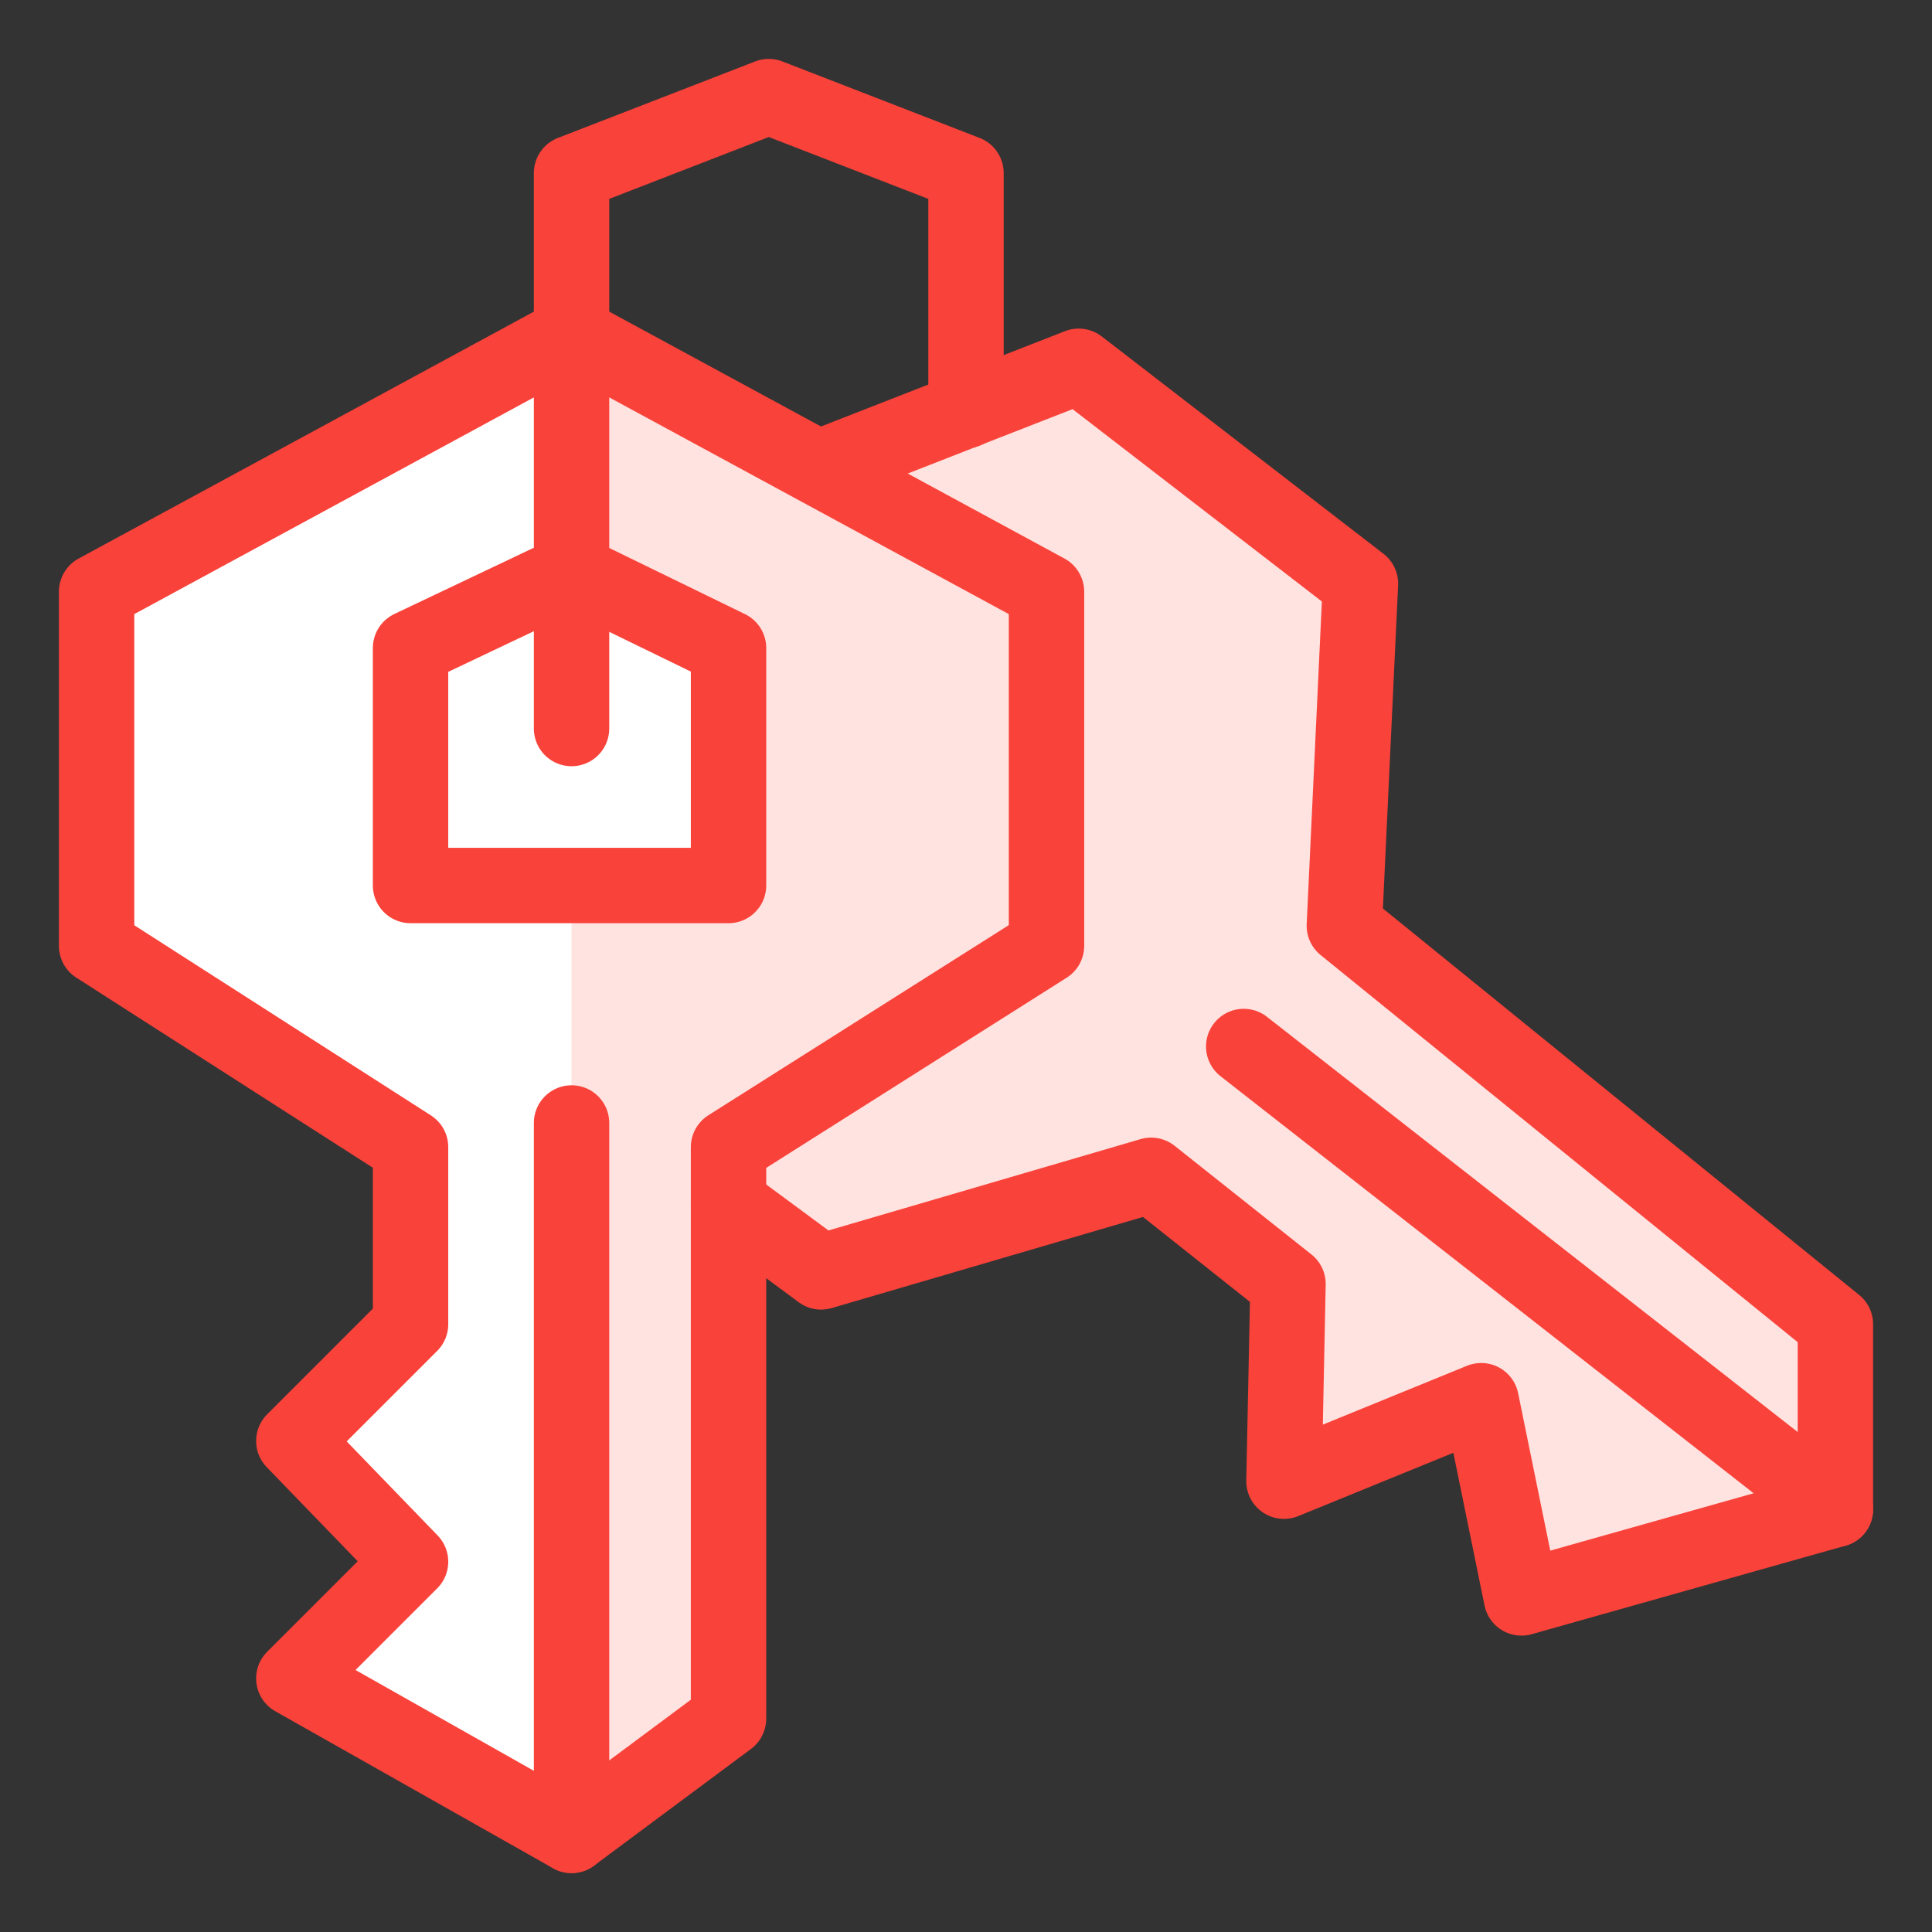
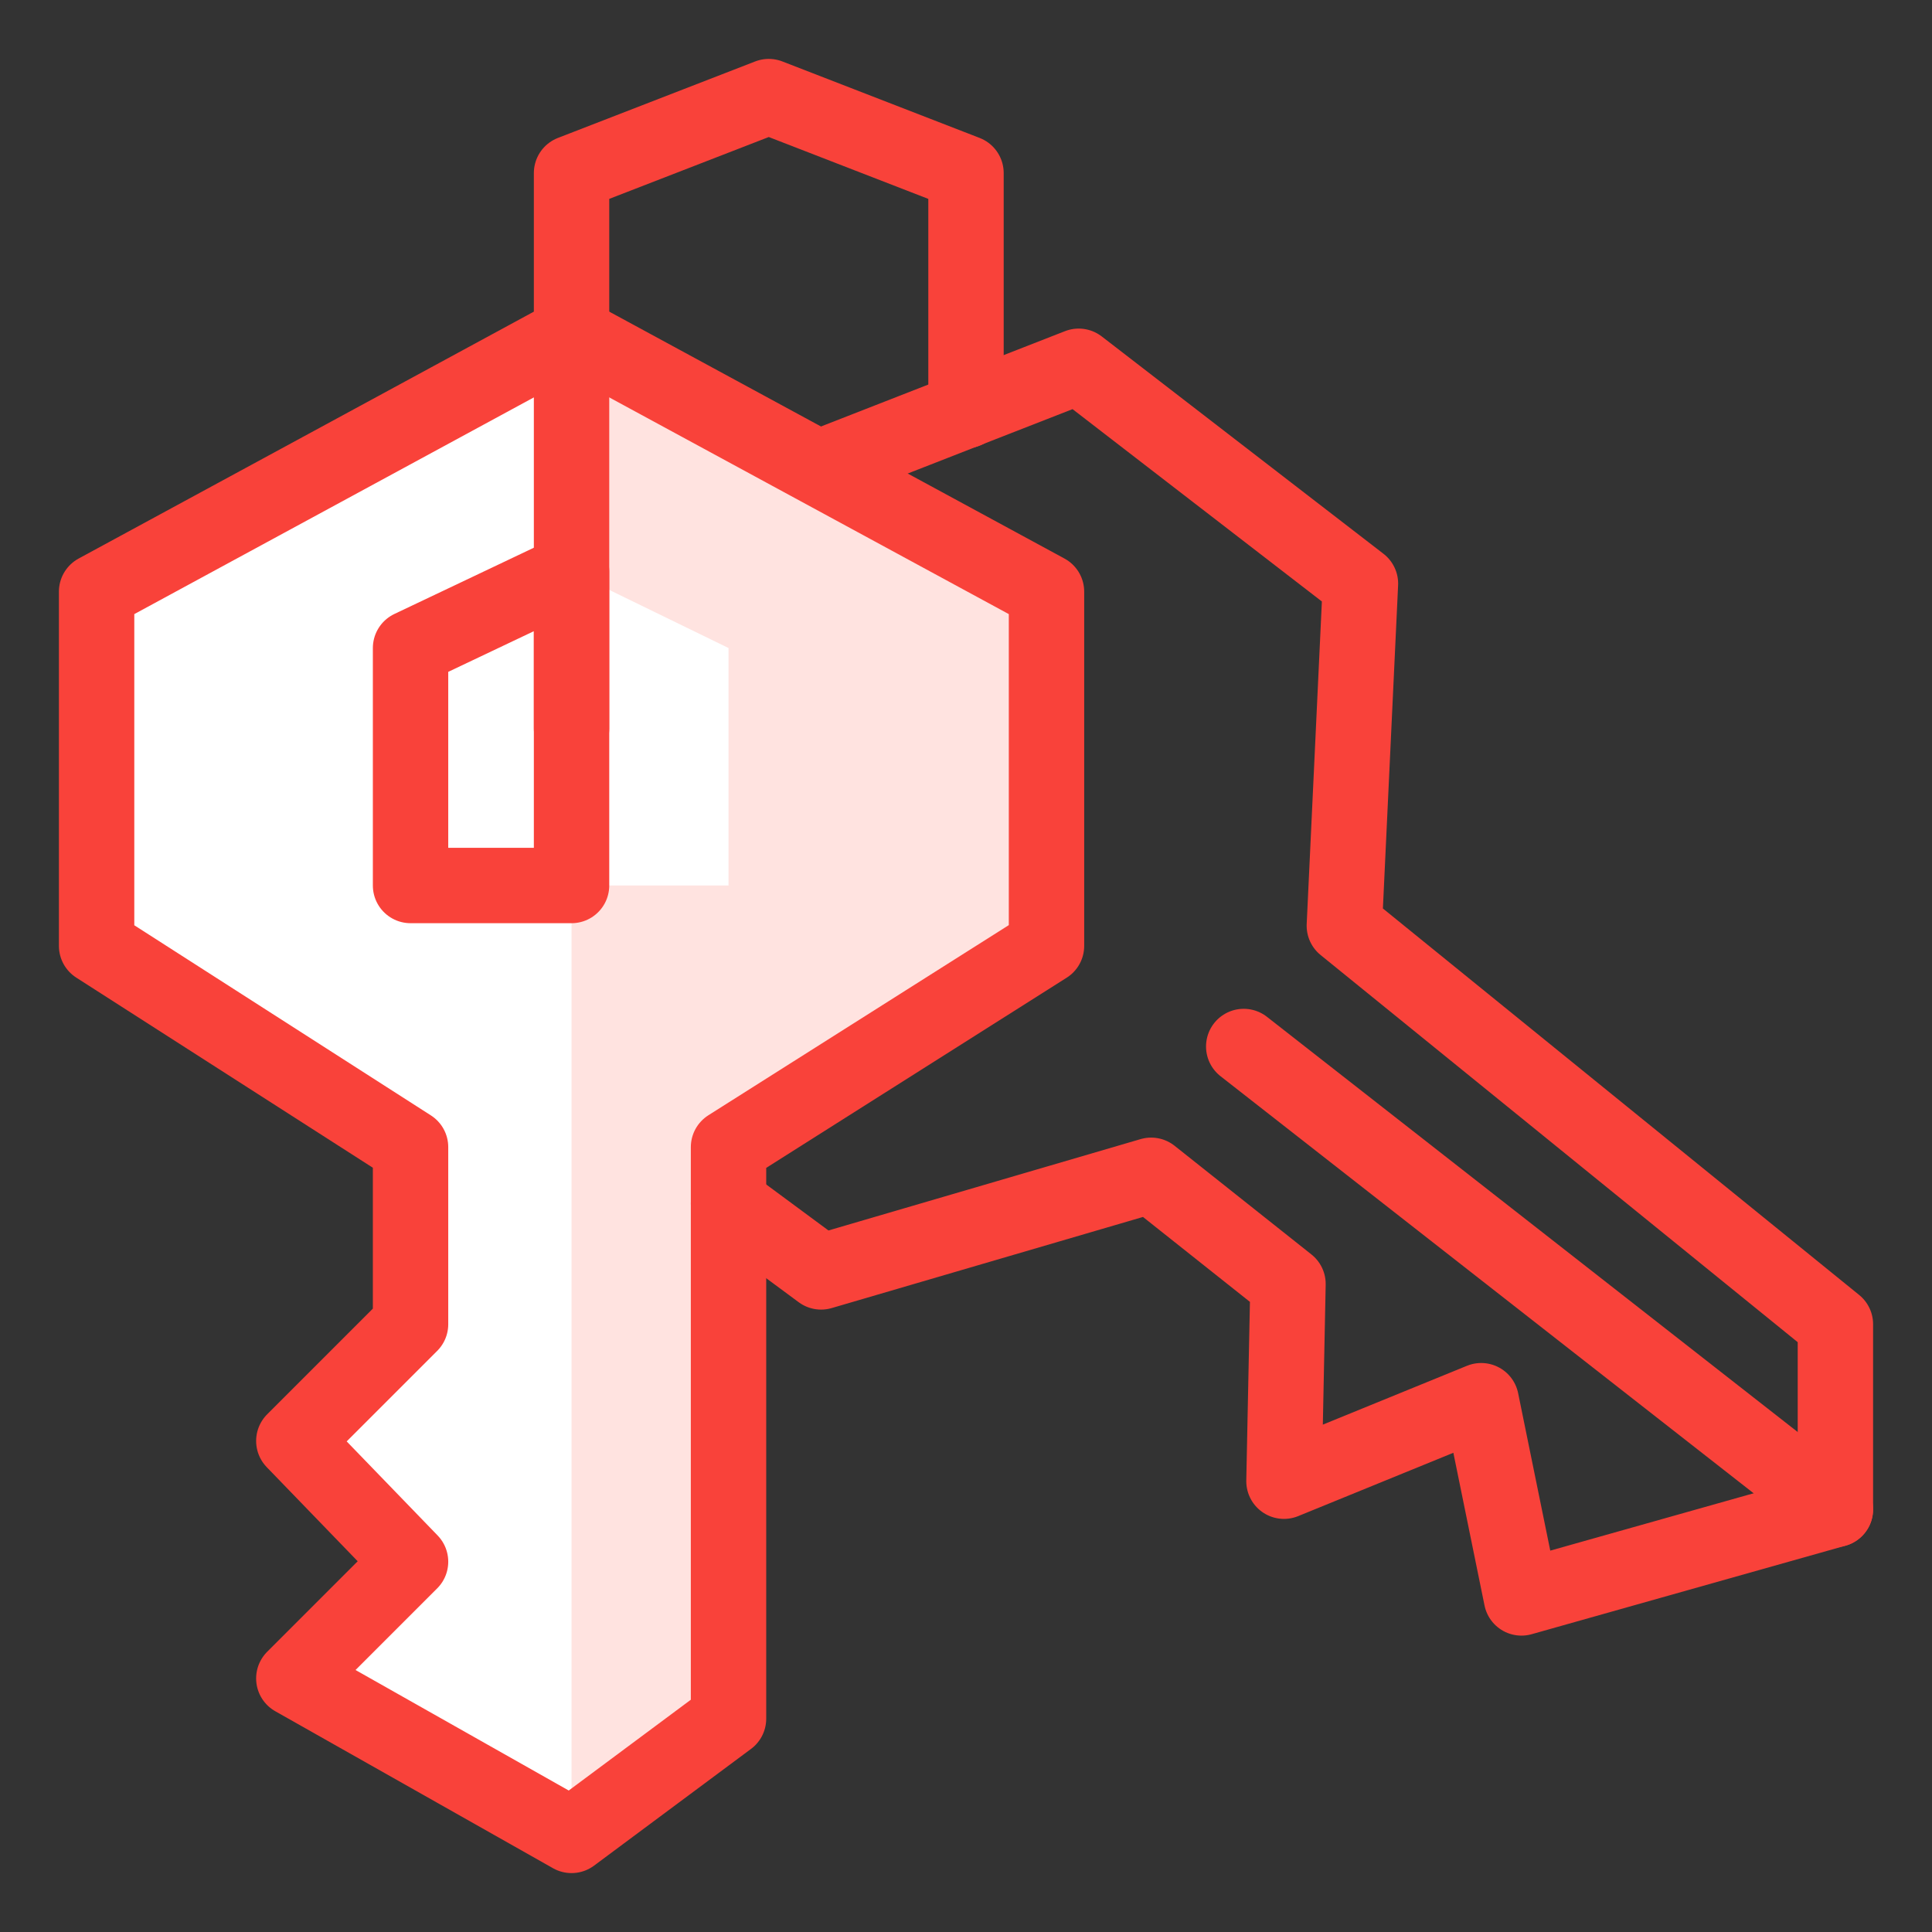
<svg xmlns="http://www.w3.org/2000/svg" width="48" height="48" viewBox="0 0 48 48" fill="none">
  <rect x="0" y="0" width="48" height="48" fill="#333333" stroke="none" />
  <g clip-path="url(#clip0_132_20505)">
    <path d="M14.2 45.6L18.1 42.7V28.5L26 23.5V14.7L14.2 8.3L2.4 14.7V23.5L10.2 28.5V32.9L7.3 35.8L10.2 38.8L7.3 41.7L14.2 45.6Z" fill="white" />
-     <path d="M18.1 29.9L20.4 31.6L28.6 29.2L32 31.9L31.9 36.8L36.8 34.8L37.8 39.7L45.6 37.5V32.9L33.4 23L33.8 14.5L26.8 9.1L20.4 11.6" fill="#FFE3E0" />
    <path d="M14.2 8.3V14.2L18.1 16.1V22H14.2V45.6L18.1 42.7V28.5L26 23.5V14.7L14.2 8.3Z" fill="#FFE3E0" />
    <path d="M18.1 29.9L20.4 31.6L28.6 29.2L32 31.9L31.9 36.8L36.8 34.8L37.8 39.7L45.6 37.5V32.9L33.4 23L33.8 14.5L26.8 9.1L20.4 11.6" stroke="#F9423A" stroke-width="1.873" stroke-linecap="round" stroke-linejoin="round" />
    <path d="M45.6 37.5L30.9 26" stroke="#F9423A" stroke-width="1.873" stroke-linecap="round" stroke-linejoin="round" />
-     <path d="M14.2 45.6V27.9" stroke="#F9423A" stroke-width="1.873" stroke-linecap="round" stroke-linejoin="round" />
-     <path d="M10.2 16.1L14.2 14.2L18.1 16.1V22H10.2V16.1Z" stroke="#F9423A" stroke-width="1.873" stroke-linecap="round" stroke-linejoin="round" />
+     <path d="M10.2 16.1L14.2 14.2V22H10.2V16.1Z" stroke="#F9423A" stroke-width="1.873" stroke-linecap="round" stroke-linejoin="round" />
    <path d="M14.2 45.6L18.1 42.7V28.5L26 23.5V14.7L14.2 8.3L2.4 14.7V23.5L10.2 28.5V32.9L7.3 35.8L10.2 38.8L7.3 41.7L14.2 45.6Z" stroke="#F9423A" stroke-width="1.873" stroke-linecap="round" stroke-linejoin="round" />
    <path d="M14.2 18.1V4.3L19.1 2.4L24 4.3V10.2" stroke="#F9423A" stroke-width="1.873" stroke-linecap="round" stroke-linejoin="round" />
  </g>
  <defs>
    <clipPath id="clip0_132_20505">
      <rect width="48" height="48" fill="white" />
    </clipPath>
  </defs>
</svg>